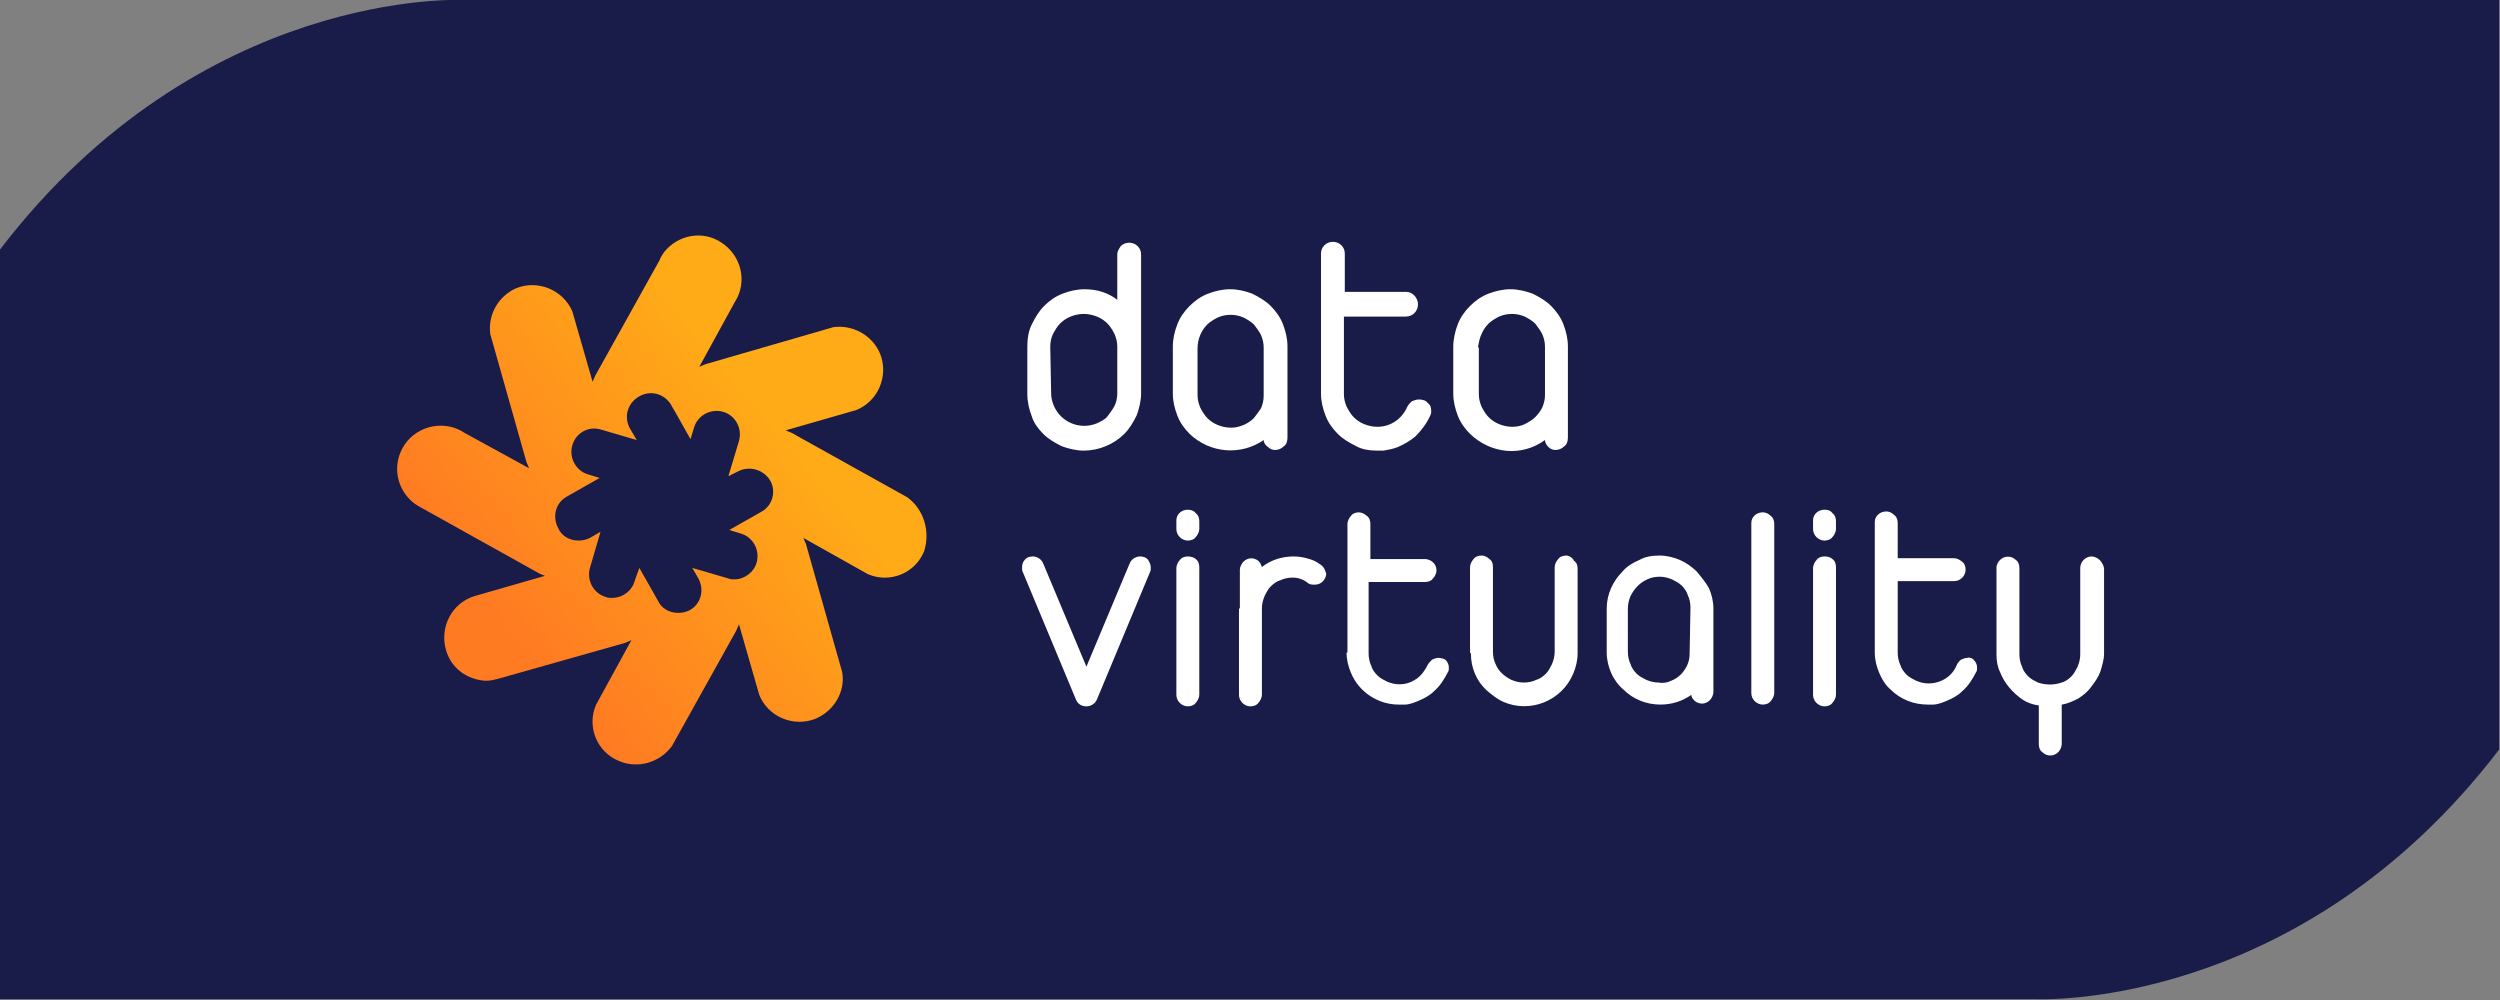
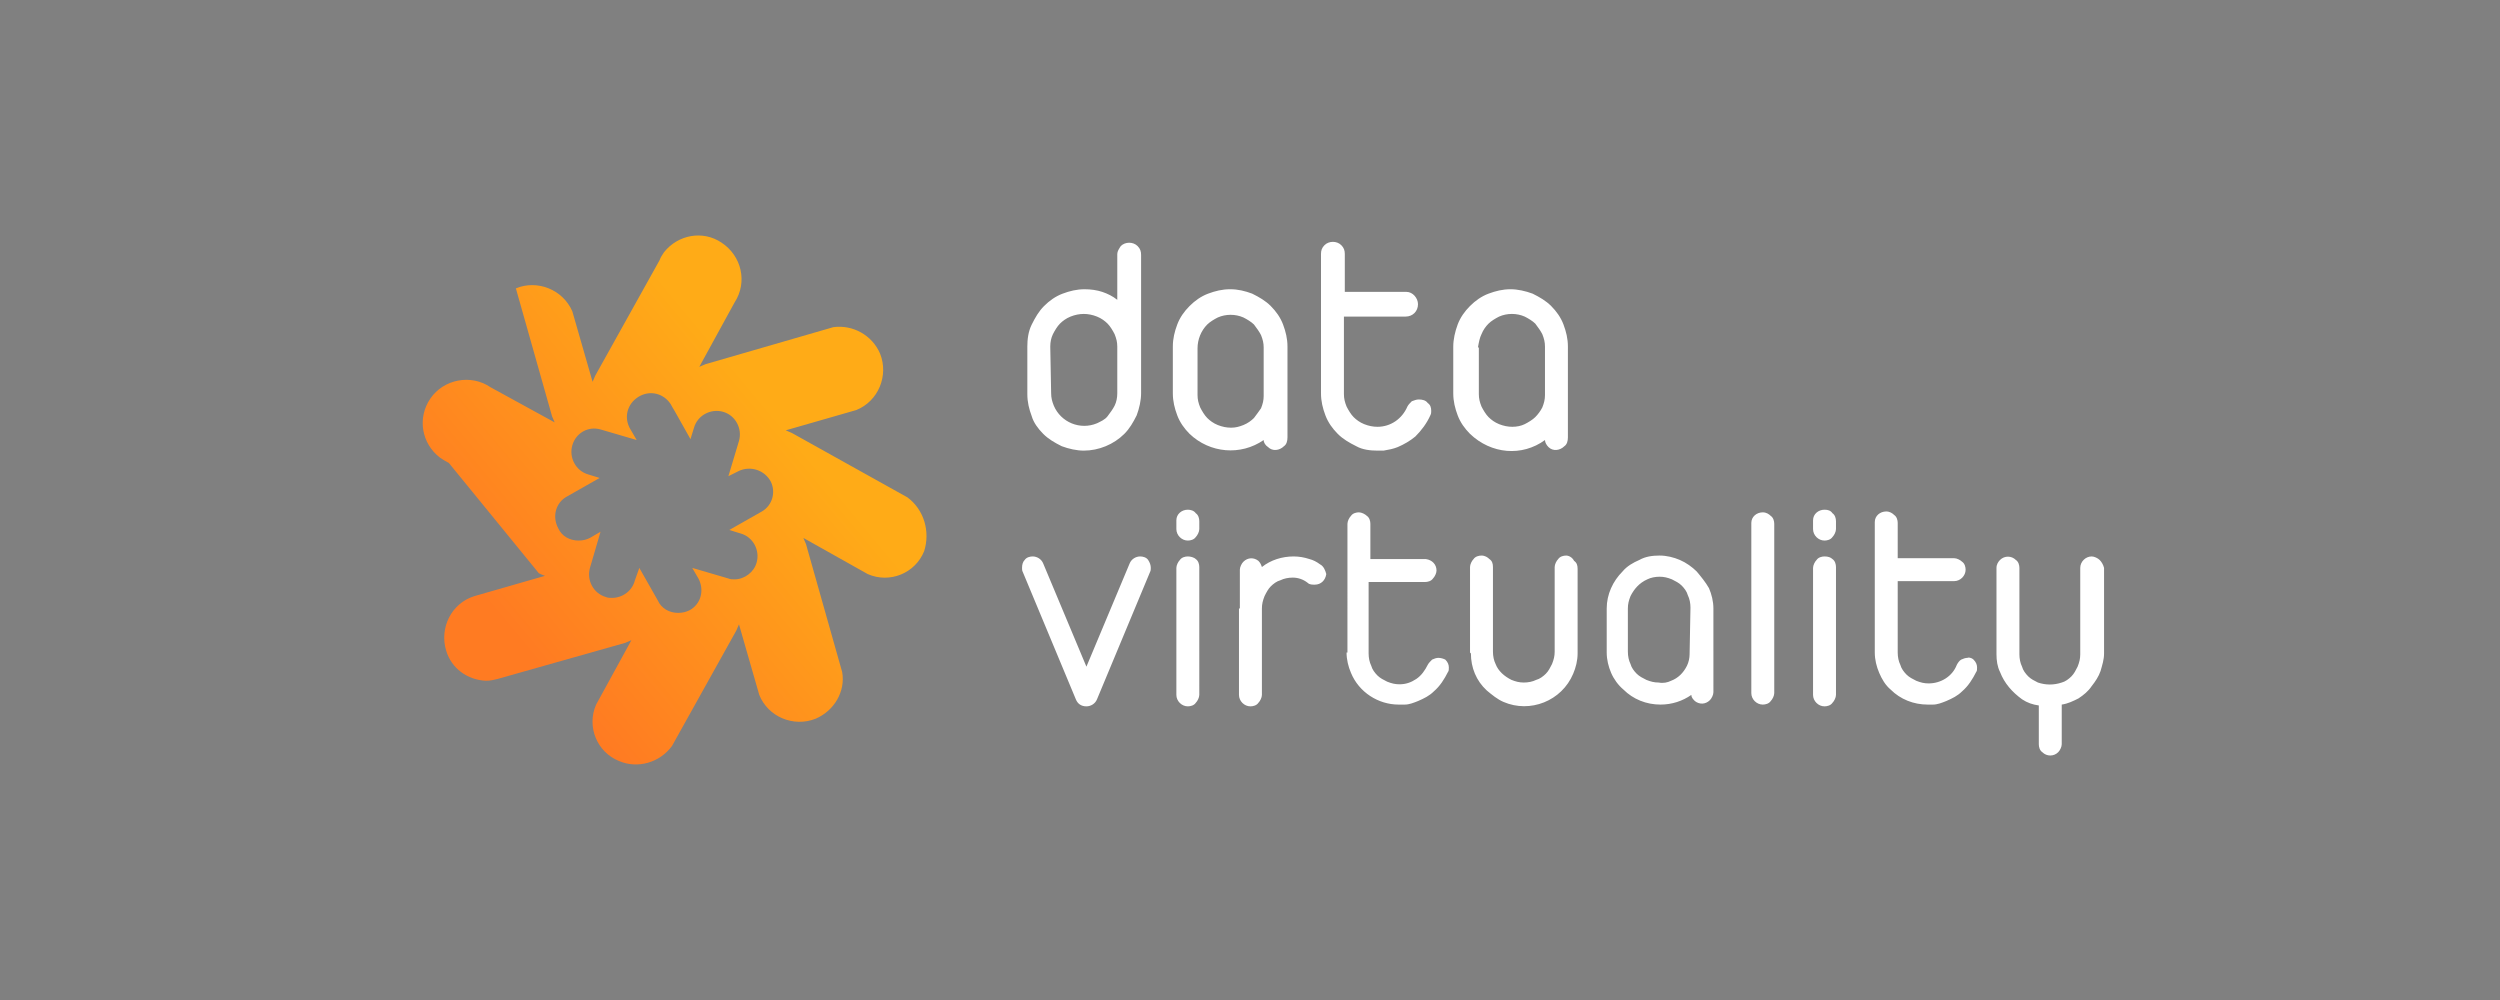
<svg xmlns="http://www.w3.org/2000/svg" version="1.1" id="Layer_1" x="0px" y="0px" viewBox="0 0 283.5 113.4" style="enable-background:new 0 0 283.5 113.4;" xml:space="preserve">
  <rect x="0" y="0" width="283.5" height="113.4" fill="#808080" stroke="none" />
  <style type="text/css">
	.st0{fill:#191B48;}
	.st1{fill:#FFFFFF;}
	.st2{fill:url(#SVGID_1_);}
</style>
-   <path class="st0" d="M52.5,0c0,0-29.7-1.5-52.5,28.3v85h230.9c0,0,29.7,1.5,52.5-28.3V0H52.5z" />
  <g>
    <path class="st1" d="M134.7,63.1c-0.3,0-0.7,0.1-0.9,0.4c-0.2,0.2-0.4,0.6-0.4,0.9v14.4c0,0.7,0.6,1.3,1.3,1.3   c0.3,0,0.7-0.1,0.9-0.4c0.2-0.2,0.4-0.6,0.4-0.9V64.3c0-0.3-0.1-0.7-0.4-0.9C135.4,63.2,135,63.1,134.7,63.1z M134.7,57.8   c-0.7,0-1.3,0.5-1.3,1.2c0,0,0,0,0,0v1c0,0.7,0.6,1.3,1.3,1.3l0,0c0.3,0,0.7-0.1,0.9-0.4c0.2-0.2,0.4-0.6,0.4-0.9v-0.9   c0-0.3-0.1-0.7-0.4-0.9C135.4,57.9,135,57.8,134.7,57.8z M223.1,74.6c-0.2,0-0.5,0.1-0.7,0.2c-0.2,0.1-0.4,0.4-0.5,0.6   c-0.5,1.3-1.8,2.1-3.2,2.1c-0.5,0-0.9-0.1-1.4-0.3c-0.4-0.2-0.8-0.4-1.1-0.7c-0.3-0.3-0.6-0.7-0.7-1.1c-0.2-0.4-0.3-0.9-0.3-1.4   v-8.1h6.4c0.7,0,1.3-0.6,1.3-1.3c0-0.3-0.1-0.7-0.4-0.9c-0.2-0.2-0.6-0.4-0.9-0.4h-6.4v-4c0-0.3-0.1-0.7-0.4-0.9   c-0.2-0.2-0.5-0.4-0.9-0.4c-0.7,0-1.3,0.5-1.3,1.2V74h0c0,0.8,0.2,1.6,0.5,2.3c0.3,0.7,0.7,1.4,1.3,1.9c1.1,1.1,2.6,1.7,4.2,1.7   h0.6c0.5,0,1-0.2,1.5-0.4c0.7-0.3,1.3-0.6,1.8-1.1c0.7-0.6,1.2-1.4,1.6-2.2c0.1-0.1,0.1-0.3,0.1-0.5c0-0.3-0.1-0.6-0.4-0.9   C223.7,74.7,223.4,74.5,223.1,74.6z M143.8,50.7c0.5,0.5,1.3,0.4,1.8-0.1c0.3-0.2,0.4-0.6,0.4-1V39.3c0-0.9-0.2-1.7-0.5-2.5   c-0.3-0.8-0.8-1.5-1.4-2.1c-0.6-0.6-1.3-1-2.1-1.4c-0.8-0.3-1.6-0.5-2.5-0.5c-0.9,0-1.7,0.2-2.5,0.5c-0.8,0.3-1.5,0.8-2.1,1.4   c-0.6,0.6-1.1,1.3-1.4,2.1c-0.3,0.8-0.5,1.6-0.5,2.5v5.3c0,0.9,0.2,1.7,0.5,2.5c0.3,0.8,0.8,1.5,1.4,2.1c2.3,2.2,5.8,2.5,8.4,0.7   C143.3,50.2,143.5,50.5,143.8,50.7z M142.2,47.4c-0.3,0.3-0.7,0.6-1.2,0.8c-0.5,0.2-0.9,0.3-1.4,0.3c-0.5,0-1-0.1-1.5-0.3   c-0.5-0.2-0.9-0.5-1.2-0.8c-0.3-0.3-0.6-0.8-0.8-1.2c-0.2-0.5-0.3-0.9-0.3-1.4v-5.3c0-1,0.4-2,1.1-2.7c0.3-0.3,0.8-0.6,1.2-0.8   c0.9-0.4,2-0.4,2.9,0c0.4,0.2,0.9,0.5,1.2,0.8c0.3,0.4,0.6,0.8,0.8,1.2c0.2,0.5,0.3,0.9,0.3,1.4v5.5c0,0.5-0.1,0.9-0.3,1.4   C142.8,46.6,142.5,47,142.2,47.4z M238.1,63.5c-0.2-0.2-0.6-0.4-0.9-0.4c-0.7,0-1.3,0.6-1.3,1.3c0,0,0,0,0,0v9.8   c0,0.5-0.1,0.9-0.3,1.4c-0.2,0.4-0.4,0.8-0.7,1.1c-0.3,0.3-0.7,0.6-1.1,0.7c-0.9,0.3-1.8,0.3-2.7,0c-0.4-0.2-0.8-0.4-1.1-0.7   c-0.3-0.3-0.6-0.7-0.7-1.1c-0.2-0.4-0.3-0.9-0.3-1.4v-9.8c0-0.3-0.1-0.7-0.4-0.9c-0.5-0.5-1.3-0.5-1.8,0c-0.2,0.2-0.4,0.5-0.4,0.9   v9.8l0,0c0,0.7,0.1,1.4,0.4,2c0.5,1.3,1.4,2.3,2.5,3.1c0.6,0.4,1.2,0.6,1.9,0.7v4.4c0,0.3,0.1,0.7,0.4,0.9c0.5,0.5,1.3,0.5,1.8,0   c0.2-0.2,0.4-0.6,0.4-0.9v-4.5c0.7-0.1,1.3-0.4,1.9-0.7c0.6-0.4,1.1-0.8,1.5-1.4c0.4-0.5,0.8-1.1,1-1.7c0.2-0.7,0.4-1.3,0.4-2v-9.7   C238.5,64,238.3,63.7,238.1,63.5z M149.7,64c-0.4-0.3-0.8-0.5-1.2-0.6c-0.6-0.2-1.2-0.3-1.8-0.3c-1.3,0-2.6,0.4-3.6,1.2   c-0.1-0.3-0.2-0.5-0.4-0.7c-0.5-0.4-1.2-0.4-1.7,0.1c-0.2,0.2-0.4,0.6-0.4,0.9v4.4h-0.1v9.8c0,0.7,0.6,1.3,1.3,1.3   c0.3,0,0.7-0.1,0.9-0.4c0.2-0.2,0.4-0.6,0.4-0.9V69c0-0.5,0.1-0.9,0.3-1.4c0.2-0.4,0.4-0.8,0.7-1.1c0.3-0.3,0.7-0.6,1.1-0.7   c0.4-0.2,0.9-0.3,1.4-0.3c0.6,0,1.2,0.2,1.7,0.6c0.2,0.2,0.5,0.2,0.8,0.2c0.7,0,1.2-0.5,1.3-1.2c0,0,0,0,0,0v0   C150.3,64.7,150.1,64.2,149.7,64L149.7,64z M118.3,49.2c0.6,0.6,1.3,1,2.1,1.4c0.8,0.3,1.7,0.5,2.5,0.5c1.7,0,3.4-0.7,4.6-1.9   c0.6-0.6,1-1.3,1.4-2.1c0.3-0.8,0.5-1.7,0.5-2.5V28.9c0-0.4-0.1-0.7-0.4-1c-0.5-0.5-1.4-0.5-1.9,0c-0.2,0.3-0.4,0.6-0.4,0.9v5.2   c-0.5-0.4-1.1-0.7-1.7-0.9c-0.6-0.2-1.3-0.3-2-0.3c-0.9,0-1.7,0.2-2.5,0.5c-0.8,0.3-1.5,0.8-2.1,1.4c-0.6,0.6-1,1.3-1.4,2.1   c-0.4,0.8-0.5,1.7-0.5,2.5v5.4c0,0.9,0.2,1.7,0.5,2.5C117.2,47.9,117.7,48.6,118.3,49.2z M119.1,39.3c0-0.5,0.1-1,0.3-1.4   c0.2-0.4,0.5-0.9,0.8-1.2c0.3-0.3,0.7-0.6,1.2-0.8c0.5-0.2,1-0.3,1.5-0.3c0.5,0,1,0.1,1.5,0.3c0.5,0.2,0.9,0.5,1.2,0.8   c0.3,0.3,0.6,0.8,0.8,1.2c0.2,0.5,0.3,0.9,0.3,1.4v5.3c0,0.5-0.1,1-0.3,1.4c-0.2,0.4-0.5,0.8-0.8,1.2c-0.3,0.4-0.8,0.6-1.2,0.8   c-1.9,0.8-4.1-0.1-4.9-2c0,0,0,0,0,0l0,0c-0.2-0.5-0.3-0.9-0.3-1.4L119.1,39.3z M129.3,63.1c-0.5,0-1,0.3-1.2,0.8l-4.9,11.7   l-4.9-11.7c-0.2-0.5-0.7-0.8-1.2-0.8c-0.3,0-0.7,0.1-0.9,0.4c-0.2,0.2-0.3,0.5-0.3,0.9c0,0.2,0,0.3,0.1,0.5l6,14.4   c0.2,0.5,0.6,0.8,1.2,0.8c0.5,0,1-0.3,1.2-0.8l6-14.4c0.1-0.2,0.1-0.3,0.1-0.5c0-0.3-0.1-0.6-0.3-0.9   C130,63.2,129.6,63.1,129.3,63.1z M156.2,51.1h0.7c0.6-0.1,1.1-0.2,1.6-0.4c0.7-0.3,1.4-0.7,2-1.2c0.7-0.7,1.3-1.5,1.7-2.4   c0.1-0.2,0.1-0.3,0.1-0.5c0-0.4-0.1-0.7-0.4-0.9c-0.2-0.3-0.6-0.4-1-0.4c-0.3,0-0.5,0.1-0.8,0.2c-0.2,0.2-0.4,0.4-0.5,0.6   c-0.6,1.4-1.9,2.3-3.4,2.3c-0.5,0-1-0.1-1.5-0.3c-0.5-0.2-0.9-0.5-1.2-0.8c-0.3-0.3-0.6-0.8-0.8-1.2c-0.2-0.5-0.3-0.9-0.3-1.4v-8.8   h7c0.8,0,1.4-0.6,1.4-1.4c0-0.7-0.6-1.4-1.3-1.4c0,0,0,0,0,0h-7v-4.3c0-0.4-0.1-0.7-0.4-1c-0.5-0.5-1.4-0.5-1.9,0   c-0.3,0.3-0.4,0.6-0.4,1v15.8c0,0.9,0.2,1.7,0.5,2.5c0.3,0.8,0.8,1.5,1.4,2.1c0.6,0.6,1.3,1,2.1,1.4   C154.5,51,155.4,51.1,156.2,51.1z M206.9,63.1c-0.3,0-0.7,0.1-0.9,0.4c-0.2,0.2-0.4,0.6-0.4,0.9v14.4c0,0.7,0.6,1.3,1.3,1.3   c0.3,0,0.7-0.1,0.9-0.4c0.2-0.2,0.4-0.6,0.4-0.9V64.3c0-0.3-0.1-0.7-0.4-0.9C207.6,63.2,207.3,63.1,206.9,63.1z M177.6,63   c-0.3,0-0.7,0.1-0.9,0.4c-0.2,0.2-0.4,0.6-0.4,0.9v9.6c0,0.5-0.1,0.9-0.3,1.4c-0.2,0.4-0.4,0.8-0.7,1.1c-0.3,0.3-0.7,0.6-1.1,0.7   c-0.4,0.2-0.9,0.3-1.4,0.3c-0.5,0-0.9-0.1-1.4-0.3c-0.8-0.4-1.5-1-1.8-1.8c-0.2-0.4-0.3-0.9-0.3-1.4v-9.6c0-0.4-0.1-0.7-0.4-0.9   c-0.2-0.2-0.5-0.4-0.9-0.4c-0.3,0-0.7,0.1-0.9,0.4c-0.2,0.2-0.4,0.6-0.4,0.9v9.7l0.1,0.1c0,1.6,0.6,3.1,1.8,4.2   c0.6,0.5,1.2,1,1.9,1.3c3,1.3,6.6-0.1,7.9-3.2c0.3-0.7,0.5-1.5,0.5-2.3v-9.6c0-0.4-0.1-0.7-0.4-0.9C178.3,63.2,177.9,63,177.6,63z    M199.9,58.1c-0.7,0-1.3,0.5-1.3,1.2v19.3c0,0.7,0.6,1.3,1.3,1.3c0.3,0,0.7-0.1,0.9-0.4c0.2-0.2,0.4-0.6,0.4-0.9V59.4   c0-0.3-0.1-0.7-0.4-0.9C200.6,58.3,200.3,58.1,199.9,58.1z M192.4,64.8c-0.5-0.5-1.2-1-1.9-1.3c-0.7-0.3-1.5-0.5-2.3-0.5   c-0.8,0-1.6,0.1-2.3,0.5c-0.7,0.3-1.4,0.7-1.9,1.3c-1.1,1.1-1.8,2.6-1.8,4.2v5c0,0.8,0.2,1.6,0.5,2.3c0.3,0.7,0.8,1.4,1.4,1.9   c1.1,1.1,2.6,1.7,4.2,1.7c1.3,0,2.5-0.4,3.5-1.1c0,0.3,0.2,0.5,0.4,0.7c0.5,0.4,1.2,0.4,1.7-0.1c0.2-0.2,0.4-0.6,0.4-0.9V69   c0-0.8-0.2-1.6-0.5-2.3C193.4,66,192.9,65.4,192.4,64.8z M191.6,74.2c0,0.4-0.1,0.9-0.3,1.3c-0.4,0.8-1,1.4-1.8,1.7   c-0.4,0.2-0.9,0.3-1.4,0.2c-0.5,0-0.9-0.1-1.4-0.3c-0.4-0.2-0.8-0.4-1.1-0.7c-0.3-0.3-0.6-0.7-0.7-1.1c-0.2-0.4-0.3-0.9-0.3-1.4V69   h0c0-0.5,0.1-0.9,0.3-1.4c0.4-0.8,1-1.5,1.9-1.9c0.4-0.2,0.9-0.3,1.4-0.3c0.5,0,0.9,0.1,1.4,0.3c0.4,0.2,0.8,0.4,1.1,0.7   c0.3,0.3,0.6,0.7,0.7,1.1c0.2,0.4,0.3,0.9,0.3,1.4L191.6,74.2z M163.1,74.6c-0.2,0-0.5,0.1-0.7,0.2c-0.2,0.2-0.4,0.4-0.5,0.6   c-0.3,0.6-0.7,1.2-1.3,1.6c-0.6,0.4-1.2,0.6-1.9,0.6c-0.5,0-0.9-0.1-1.4-0.3c-0.4-0.2-0.8-0.4-1.1-0.7c-0.3-0.3-0.6-0.7-0.7-1.1   c-0.2-0.4-0.3-0.9-0.3-1.4v-8.1h6.4c0.3,0,0.7-0.1,0.9-0.4c0.2-0.2,0.4-0.6,0.4-0.9c0-0.7-0.5-1.2-1.2-1.3c0,0,0,0,0,0h-6.3v-4   c0-0.3-0.1-0.7-0.4-0.9c-0.2-0.2-0.6-0.4-0.9-0.4c-0.3,0-0.7,0.1-0.9,0.4c-0.2,0.2-0.4,0.6-0.4,0.9V74h-0.1c0,0.8,0.2,1.6,0.5,2.3   c0.9,2.2,3.1,3.6,5.4,3.6h0.7c0.5,0,1-0.2,1.5-0.4c0.7-0.3,1.3-0.6,1.8-1.1c0.7-0.6,1.2-1.4,1.6-2.2c0.1-0.1,0.1-0.3,0.1-0.5   c0-0.3-0.1-0.6-0.4-0.9C163.7,74.7,163.4,74.6,163.1,74.6z M206.9,57.8c-0.7,0-1.3,0.5-1.3,1.2v1c0,0.7,0.6,1.3,1.3,1.3l0,0   c0.3,0,0.7-0.1,0.9-0.4c0.2-0.2,0.4-0.6,0.4-0.9v-0.9c0-0.3-0.1-0.7-0.4-0.9C207.6,57.9,207.3,57.8,206.9,57.8z M175.2,49.9   c0,0.3,0.2,0.6,0.4,0.8c0.5,0.5,1.3,0.4,1.8-0.1c0.3-0.2,0.4-0.6,0.4-1V39.3c0-0.9-0.2-1.7-0.5-2.5c-0.3-0.8-0.8-1.5-1.4-2.1   c-0.6-0.6-1.3-1-2.1-1.4c-0.8-0.3-1.7-0.5-2.5-0.5c-0.9,0-1.7,0.2-2.5,0.5c-0.8,0.3-1.5,0.8-2.1,1.4c-0.6,0.6-1.1,1.3-1.4,2.1   c-0.3,0.8-0.5,1.7-0.5,2.5v5.3h0c0,0.9,0.2,1.7,0.5,2.5c0.3,0.8,0.8,1.5,1.4,2.1C169.1,51.5,172.6,51.8,175.2,49.9z M168,37.9   c0.2-0.5,0.5-0.9,0.8-1.2c0.3-0.3,0.8-0.6,1.2-0.8c0.9-0.4,2-0.4,2.9,0c0.4,0.2,0.9,0.5,1.2,0.8c0.3,0.4,0.6,0.8,0.8,1.2   c0.2,0.5,0.3,0.9,0.3,1.4v5.5c0,0.5-0.1,0.9-0.3,1.4c-0.2,0.4-0.5,0.8-0.8,1.1c-0.3,0.3-0.8,0.6-1.2,0.8c-0.4,0.2-0.9,0.3-1.4,0.3   c-0.5,0-1-0.1-1.5-0.3c-0.5-0.2-0.9-0.5-1.2-0.8c-0.3-0.3-0.6-0.8-0.8-1.2c-0.2-0.5-0.3-0.9-0.3-1.4v-5.3h-0.1   C167.7,38.8,167.8,38.3,168,37.9z" />
    <linearGradient id="SVGID_1_" gradientUnits="userSpaceOnUse" x1="57.946" y1="44.359" x2="87.687" y2="69.142" gradientTransform="matrix(1 0 0 -1 0 116)">
      <stop offset="0" style="stop-color:#FF7B22" />
      <stop offset="1" style="stop-color:#FFAB17" />
    </linearGradient>
-     <path class="st2" d="M102.9,56.4l-13.1-7.3c-0.2-0.1-0.5-0.2-0.7-0.3l8-2.3c2.5-1,3.7-3.9,2.7-6.4c-0.9-2.1-3.1-3.3-5.3-3L80,41.3   c-0.2,0.1-0.5,0.2-0.7,0.3l4-7.3c1.5-2.3,0.8-5.3-1.5-6.8c-2.1-1.4-4.9-0.9-6.5,1.1c-0.2,0.3-0.4,0.6-0.5,0.9l-7.3,13.1   c-0.1,0.2-0.2,0.5-0.3,0.7l-2.3-8c-1.1-2.5-4-3.6-6.4-2.6c-2,0.9-3.2,3-2.9,5.2l4.1,14.5c0.1,0.2,0.2,0.5,0.3,0.7l-7.3-4   c-2.2-1.5-5.3-0.9-6.8,1.3c-1.5,2.2-1,5.1,1.1,6.7c0.3,0.2,0.6,0.4,1,0.6L61.1,65c0.2,0.1,0.4,0.2,0.7,0.3l-8,2.3   c-2.6,0.8-4,3.6-3.2,6.2c0.6,2,2.4,3.3,4.5,3.4c0.5,0,0.9-0.1,1.3-0.2l14.5-4.1c0.2-0.1,0.5-0.2,0.7-0.3l-4,7.3   c-1.1,2.5,0.1,5.4,2.6,6.4c2.1,0.9,4.6,0.2,6-1.7l7.3-13.1c0.1-0.2,0.2-0.5,0.3-0.7l2.3,8c1,2.5,3.9,3.7,6.4,2.7   c2.1-0.9,3.4-3.1,3-5.3l-4.1-14.5c-0.1-0.2-0.2-0.5-0.3-0.7l7.3,4.1c2.5,1.1,5.4-0.1,6.4-2.6C105.5,60.3,104.8,57.8,102.9,56.4   L102.9,56.4z M82.7,60.1l1.3,0.4c1.4,0.4,2.2,1.9,1.8,3.3c-0.3,1.1-1.4,1.9-2.5,1.9c-0.2,0-0.5,0-0.7-0.1l-4.1-1.2l0.7,1.2   c0.7,1.3,0.3,2.9-1,3.6c-0.4,0.2-0.8,0.3-1.3,0.3c-1,0-1.9-0.5-2.3-1.4l-2.1-3.7L72,65.8c-0.3,1.2-1.4,2-2.6,2   c-0.2,0-0.5,0-0.7-0.1c-1.4-0.4-2.2-1.9-1.8-3.3c0,0,0,0,0,0l0,0l1.2-4.1l-1.2,0.7c-0.4,0.2-0.8,0.3-1.3,0.3c-1,0-1.9-0.5-2.3-1.4   c-0.7-1.3-0.3-2.9,1-3.6l3.7-2.1l-1.3-0.4c-1.4-0.4-2.2-1.9-1.8-3.3c0.4-1.4,1.8-2.2,3.2-1.8l4.1,1.2l-0.7-1.2   c-0.8-1.3-0.4-2.9,0.9-3.7c1.3-0.8,2.9-0.4,3.7,0.9c0,0.1,0.1,0.1,0.1,0.2l0.3,0.5l0,0l1.8,3.2l0,0l0.4-1.3   c0.4-1.4,1.9-2.2,3.3-1.8c1.4,0.4,2.2,1.9,1.8,3.3L82.6,54l1.2-0.6c1.3-0.6,2.9-0.1,3.6,1.2c0.6,1.2,0.2,2.7-1,3.4l0,0L82.7,60.1   L82.7,60.1z" />
+     <path class="st2" d="M102.9,56.4l-13.1-7.3c-0.2-0.1-0.5-0.2-0.7-0.3l8-2.3c2.5-1,3.7-3.9,2.7-6.4c-0.9-2.1-3.1-3.3-5.3-3L80,41.3   c-0.2,0.1-0.5,0.2-0.7,0.3l4-7.3c1.5-2.3,0.8-5.3-1.5-6.8c-2.1-1.4-4.9-0.9-6.5,1.1c-0.2,0.3-0.4,0.6-0.5,0.9l-7.3,13.1   c-0.1,0.2-0.2,0.5-0.3,0.7l-2.3-8c-1.1-2.5-4-3.6-6.4-2.6l4.1,14.5c0.1,0.2,0.2,0.5,0.3,0.7l-7.3-4   c-2.2-1.5-5.3-0.9-6.8,1.3c-1.5,2.2-1,5.1,1.1,6.7c0.3,0.2,0.6,0.4,1,0.6L61.1,65c0.2,0.1,0.4,0.2,0.7,0.3l-8,2.3   c-2.6,0.8-4,3.6-3.2,6.2c0.6,2,2.4,3.3,4.5,3.4c0.5,0,0.9-0.1,1.3-0.2l14.5-4.1c0.2-0.1,0.5-0.2,0.7-0.3l-4,7.3   c-1.1,2.5,0.1,5.4,2.6,6.4c2.1,0.9,4.6,0.2,6-1.7l7.3-13.1c0.1-0.2,0.2-0.5,0.3-0.7l2.3,8c1,2.5,3.9,3.7,6.4,2.7   c2.1-0.9,3.4-3.1,3-5.3l-4.1-14.5c-0.1-0.2-0.2-0.5-0.3-0.7l7.3,4.1c2.5,1.1,5.4-0.1,6.4-2.6C105.5,60.3,104.8,57.8,102.9,56.4   L102.9,56.4z M82.7,60.1l1.3,0.4c1.4,0.4,2.2,1.9,1.8,3.3c-0.3,1.1-1.4,1.9-2.5,1.9c-0.2,0-0.5,0-0.7-0.1l-4.1-1.2l0.7,1.2   c0.7,1.3,0.3,2.9-1,3.6c-0.4,0.2-0.8,0.3-1.3,0.3c-1,0-1.9-0.5-2.3-1.4l-2.1-3.7L72,65.8c-0.3,1.2-1.4,2-2.6,2   c-0.2,0-0.5,0-0.7-0.1c-1.4-0.4-2.2-1.9-1.8-3.3c0,0,0,0,0,0l0,0l1.2-4.1l-1.2,0.7c-0.4,0.2-0.8,0.3-1.3,0.3c-1,0-1.9-0.5-2.3-1.4   c-0.7-1.3-0.3-2.9,1-3.6l3.7-2.1l-1.3-0.4c-1.4-0.4-2.2-1.9-1.8-3.3c0.4-1.4,1.8-2.2,3.2-1.8l4.1,1.2l-0.7-1.2   c-0.8-1.3-0.4-2.9,0.9-3.7c1.3-0.8,2.9-0.4,3.7,0.9c0,0.1,0.1,0.1,0.1,0.2l0.3,0.5l0,0l1.8,3.2l0,0l0.4-1.3   c0.4-1.4,1.9-2.2,3.3-1.8c1.4,0.4,2.2,1.9,1.8,3.3L82.6,54l1.2-0.6c1.3-0.6,2.9-0.1,3.6,1.2c0.6,1.2,0.2,2.7-1,3.4l0,0L82.7,60.1   L82.7,60.1z" />
  </g>
</svg>